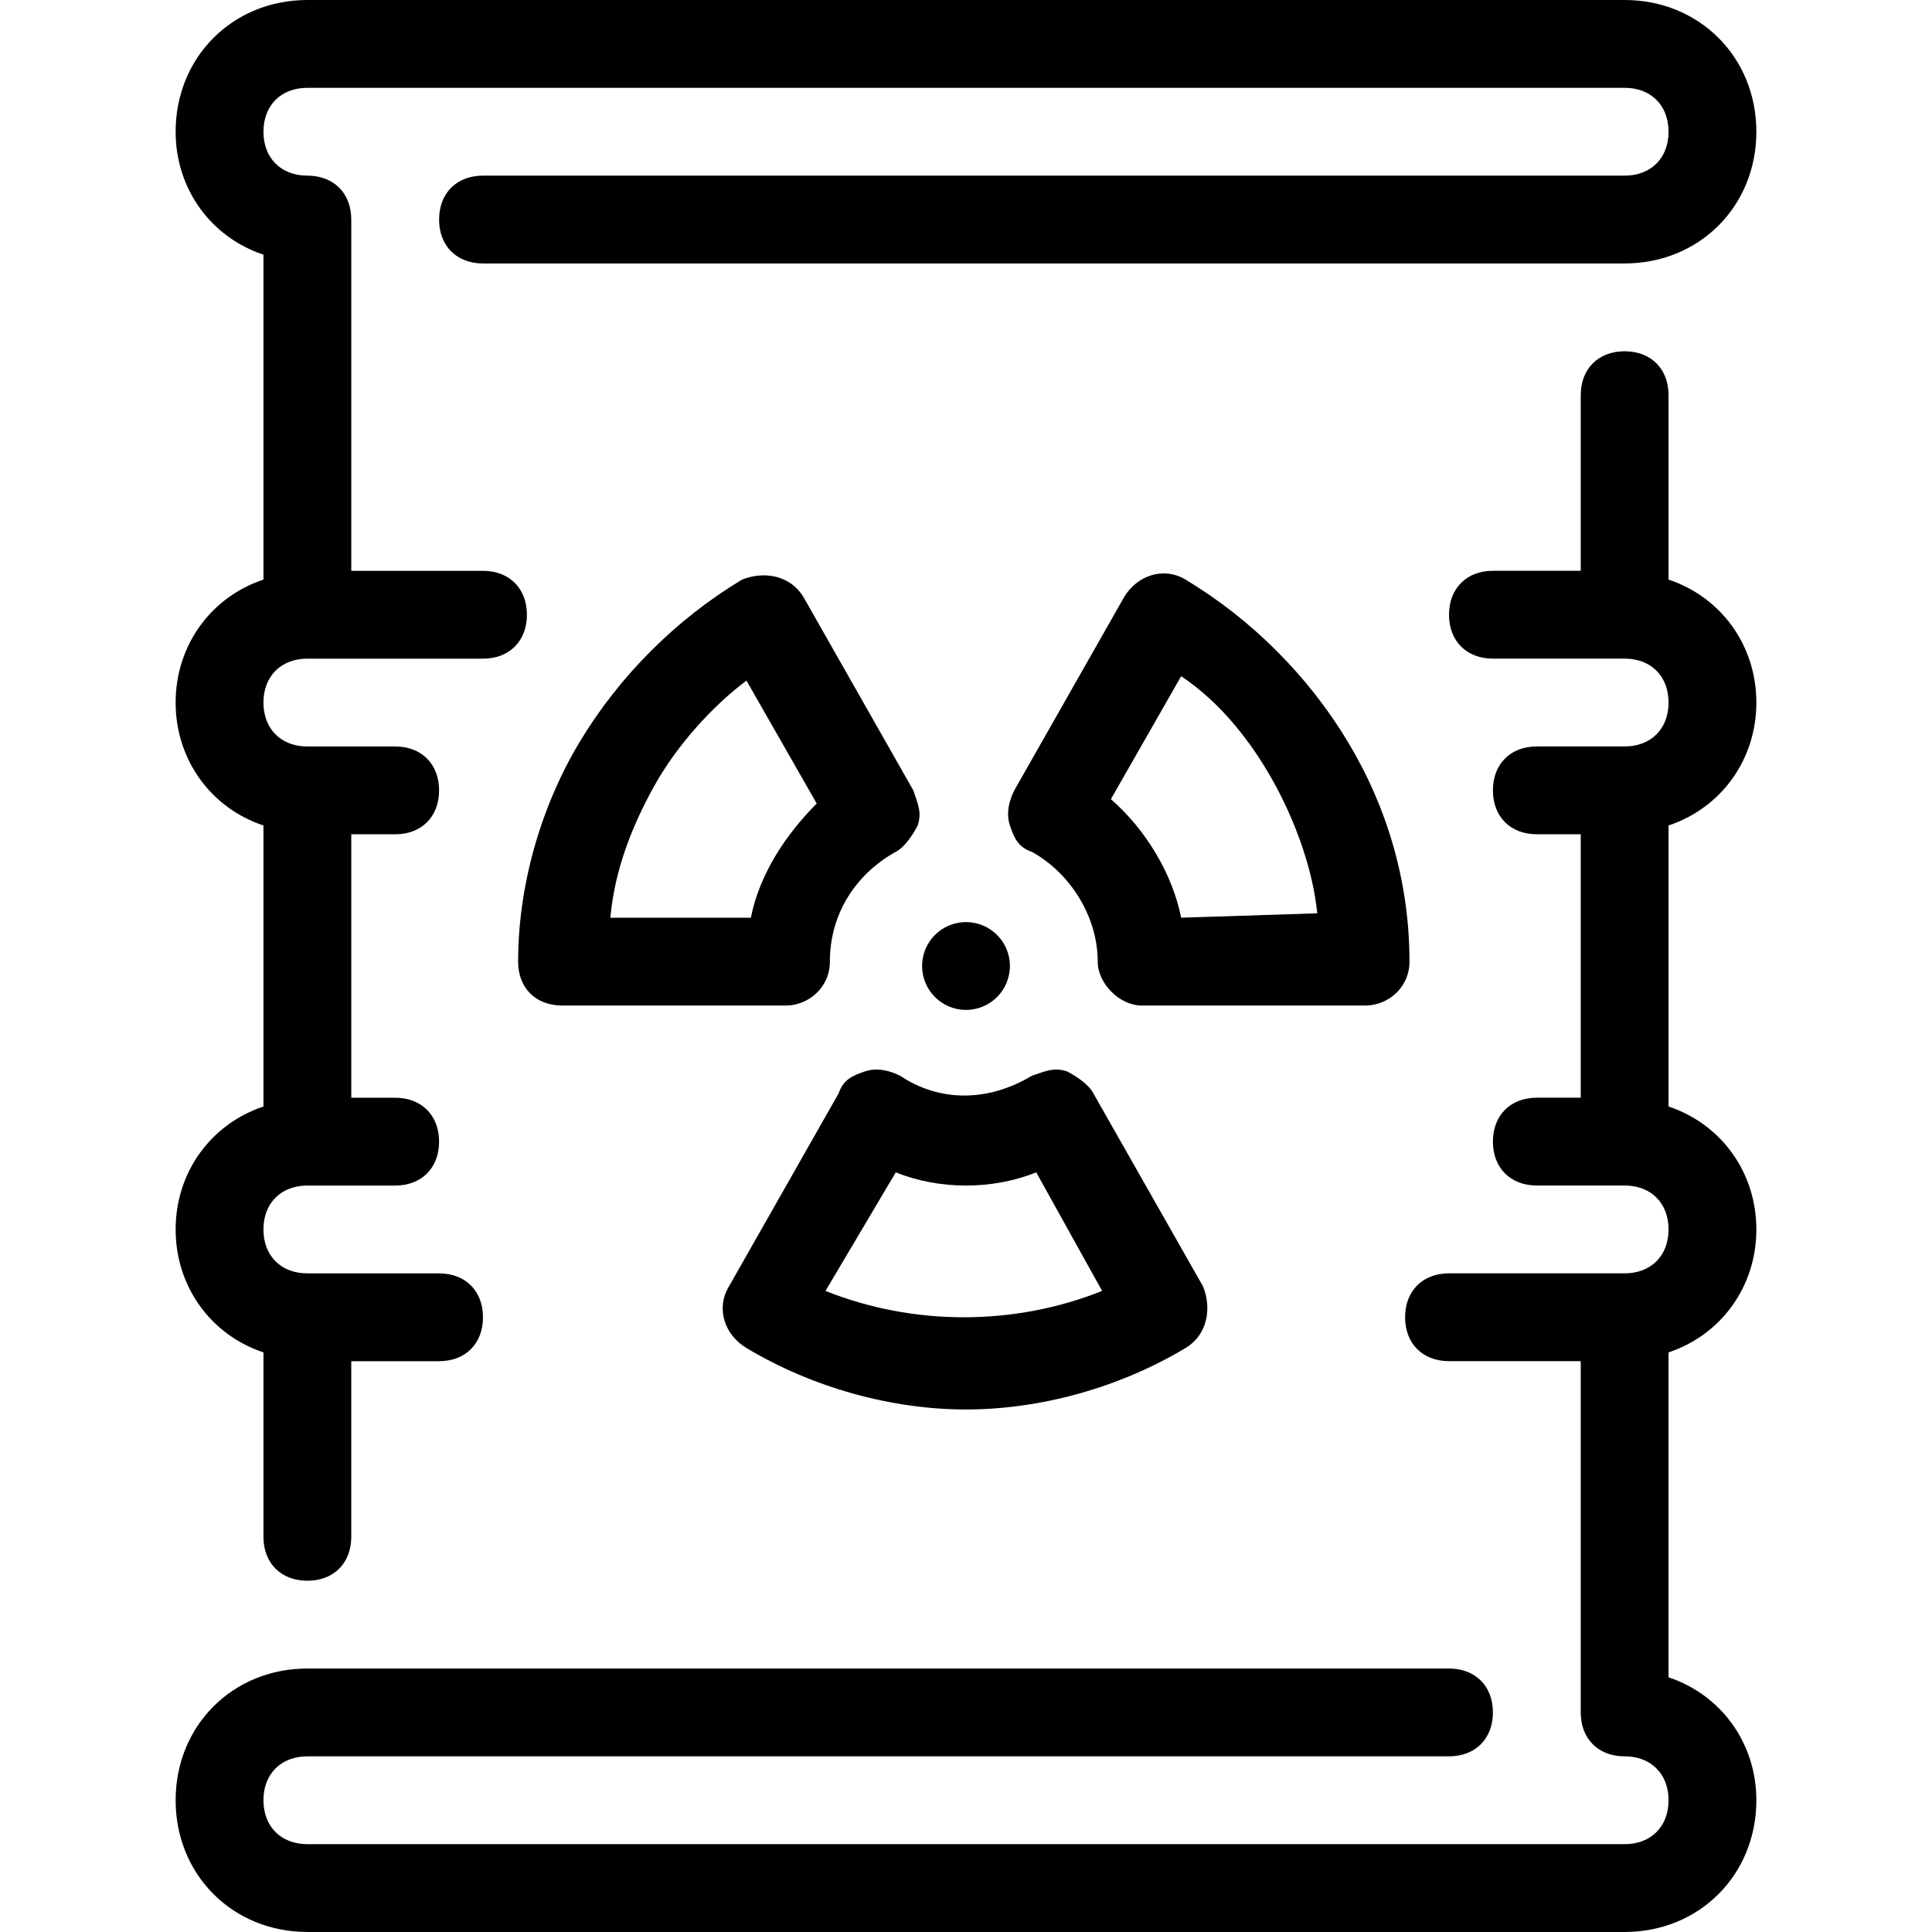
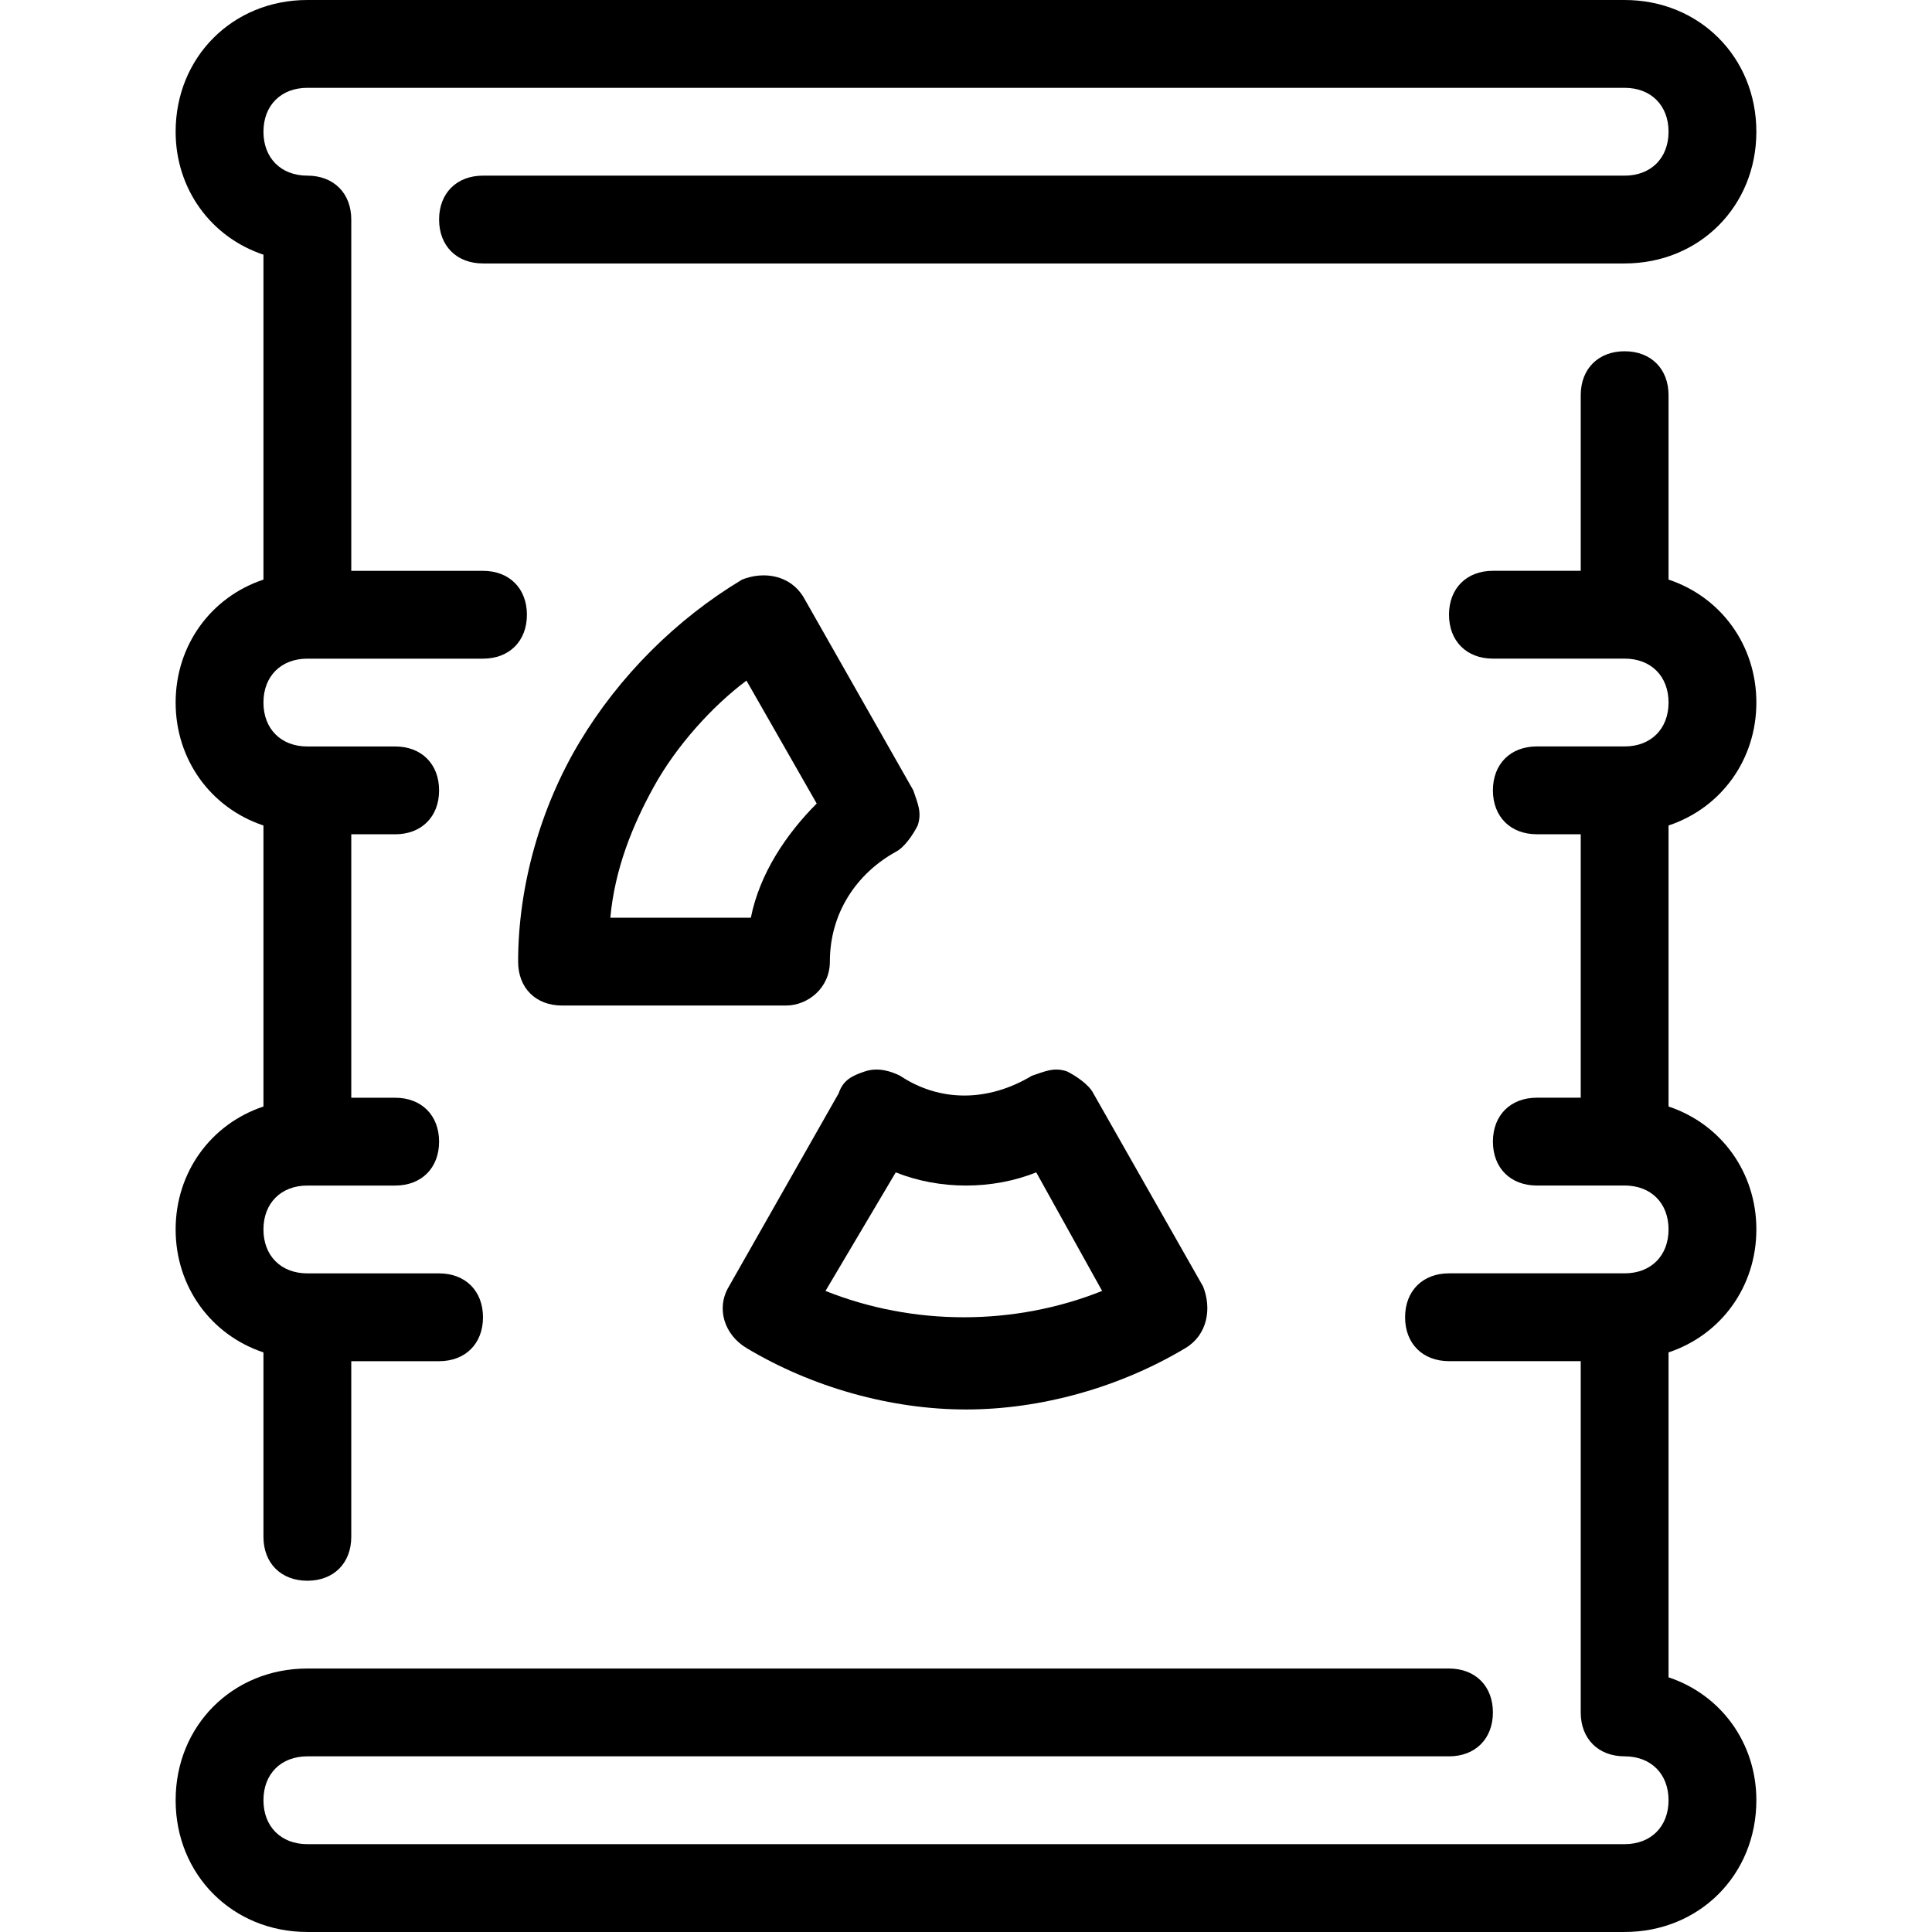
<svg xmlns="http://www.w3.org/2000/svg" fill="#000000" height="800px" width="800px" version="1.1" id="Layer_1" viewBox="0 0 512 512" xml:space="preserve">
  <g>
    <g>
      <path d="M430.545,0H81.454C61.673,0,46.545,15.127,46.545,34.909c0,15.127,9.309,27.927,23.273,32.582V153.6    c-13.964,4.655-23.273,17.455-23.273,32.582s9.309,27.927,23.273,32.582v74.473c-13.964,4.655-23.273,17.455-23.273,32.582    s9.309,27.927,23.273,32.582v48.873c0,6.982,4.655,11.636,11.636,11.636s11.636-4.655,11.636-11.636v-46.545h23.273    c6.982,0,11.636-4.655,11.636-11.636c0-6.982-4.655-11.636-11.636-11.636H81.454c-6.982,0-11.636-4.655-11.636-11.636    s4.655-11.636,11.636-11.636h23.273c6.982,0,11.636-4.655,11.636-11.636s-4.655-11.636-11.636-11.636H93.091v-69.818h11.636    c6.982,0,11.636-4.655,11.636-11.636c0-6.982-4.655-11.636-11.636-11.636H81.454c-6.982,0-11.636-4.655-11.636-11.636    s4.655-11.636,11.636-11.636H128c6.982,0,11.636-4.655,11.636-11.636c0-6.982-4.655-11.636-11.636-11.636H93.091V58.182    c0-6.982-4.655-11.636-11.636-11.636s-11.636-4.655-11.636-11.636c0-6.982,4.655-11.636,11.636-11.636h349.091    c6.982,0,11.636,4.655,11.636,11.636c0,6.982-4.655,11.636-11.636,11.636H128c-6.982,0-11.636,4.655-11.636,11.636    S121.018,69.818,128,69.818h302.545c19.782,0,34.909-15.127,34.909-34.909C465.455,15.127,450.327,0,430.545,0z" />
    </g>
  </g>
  <g>
    <g>
      <path d="M465.455,325.818c0-15.127-9.309-27.927-23.273-32.582v-74.473c13.964-4.655,23.273-17.455,23.273-32.582    s-9.309-27.927-23.273-32.582v-48.873c0-6.982-4.655-11.636-11.636-11.636s-11.636,4.655-11.636,11.636v46.545h-23.273    c-6.982,0-11.636,4.655-11.636,11.636c0,6.982,4.655,11.636,11.636,11.636h34.909c6.982,0,11.636,4.655,11.636,11.636    s-4.655,11.636-11.636,11.636h-23.273c-6.982,0-11.636,4.655-11.636,11.636c0,6.982,4.655,11.636,11.636,11.636h11.636v69.818    h-11.636c-6.982,0-11.636,4.655-11.636,11.636s4.655,11.636,11.636,11.636h23.273c6.982,0,11.636,4.655,11.636,11.636    s-4.655,11.636-11.636,11.636H384c-6.982,0-11.636,4.655-11.636,11.636c0,6.982,4.655,11.636,11.636,11.636h34.909v93.091    c0,6.982,4.655,11.636,11.636,11.636s11.636,4.655,11.636,11.636s-4.655,11.636-11.636,11.636H81.454    c-6.982,0-11.636-4.655-11.636-11.636s4.655-11.636,11.636-11.636H384c6.982,0,11.636-4.655,11.636-11.636    s-4.655-11.636-11.636-11.636H81.454c-19.782,0-34.909,15.127-34.909,34.909c0,19.782,15.127,34.909,34.909,34.909h349.091    c19.782,0,34.909-15.127,34.909-34.909c0-15.127-9.309-27.927-23.273-32.582V358.4    C456.145,353.745,465.455,340.945,465.455,325.818z" />
    </g>
  </g>
  <g>
    <g>
-       <circle cx="256" cy="256" r="11.636" />
-     </g>
+       </g>
  </g>
  <g>
    <g>
-       <path d="M357.236,196.655c-10.473-17.455-25.6-32.582-43.055-43.055c-5.818-3.491-12.8-1.164-16.291,4.655l-29.091,51.2    c-1.164,2.327-2.327,5.818-1.164,9.309s2.327,5.818,5.818,6.982c10.473,5.818,17.455,17.455,17.455,29.091    c0,5.818,5.818,11.636,11.636,11.636h59.345c5.818,0,11.636-4.655,11.636-11.636C373.527,233.891,367.709,214.109,357.236,196.655    z M313.018,243.2c-2.327-11.636-9.309-23.273-18.618-31.418l18.618-32.582c10.473,6.982,18.618,17.455,24.436,27.927    c5.818,10.473,10.473,23.273,11.636,34.909L313.018,243.2z" />
-     </g>
+       </g>
  </g>
  <g>
    <g>
      <path d="M242.036,209.455l-29.091-51.2c-3.491-5.818-10.473-6.982-16.291-4.655c-17.455,10.473-32.582,25.6-43.055,43.055    c-10.473,17.455-16.291,38.4-16.291,58.182c0,6.982,4.655,11.636,11.636,11.636h59.345c5.818,0,11.636-4.655,11.636-11.636    c0-12.8,6.982-23.273,17.455-29.091c2.327-1.164,4.655-4.655,5.818-6.982C244.364,215.273,243.2,212.945,242.036,209.455z     M198.982,243.2h-37.236c1.164-12.8,5.818-24.436,11.636-34.909s15.127-20.945,24.436-27.927l18.618,32.582    C208.291,221.091,201.309,231.564,198.982,243.2z" />
    </g>
  </g>
  <g>
    <g>
      <path d="M318.836,340.945l-29.091-51.2c-1.164-2.327-4.655-4.655-6.982-5.818c-3.491-1.164-5.818,0-9.309,1.164    c-11.636,6.982-24.436,6.982-34.909,0c-2.327-1.164-5.818-2.327-9.309-1.164s-5.818,2.327-6.982,5.818l-29.091,51.2    c-3.491,5.818-1.164,12.8,4.655,16.291c17.455,10.473,38.4,16.291,58.182,16.291c19.782,0,40.727-5.818,58.182-16.291    C320,353.745,321.164,346.764,318.836,340.945z M218.764,342.109l18.618-31.418c11.636,4.655,25.6,4.655,37.236,0l17.455,31.418    C268.8,351.418,242.036,351.418,218.764,342.109z" />
    </g>
  </g>
</svg>